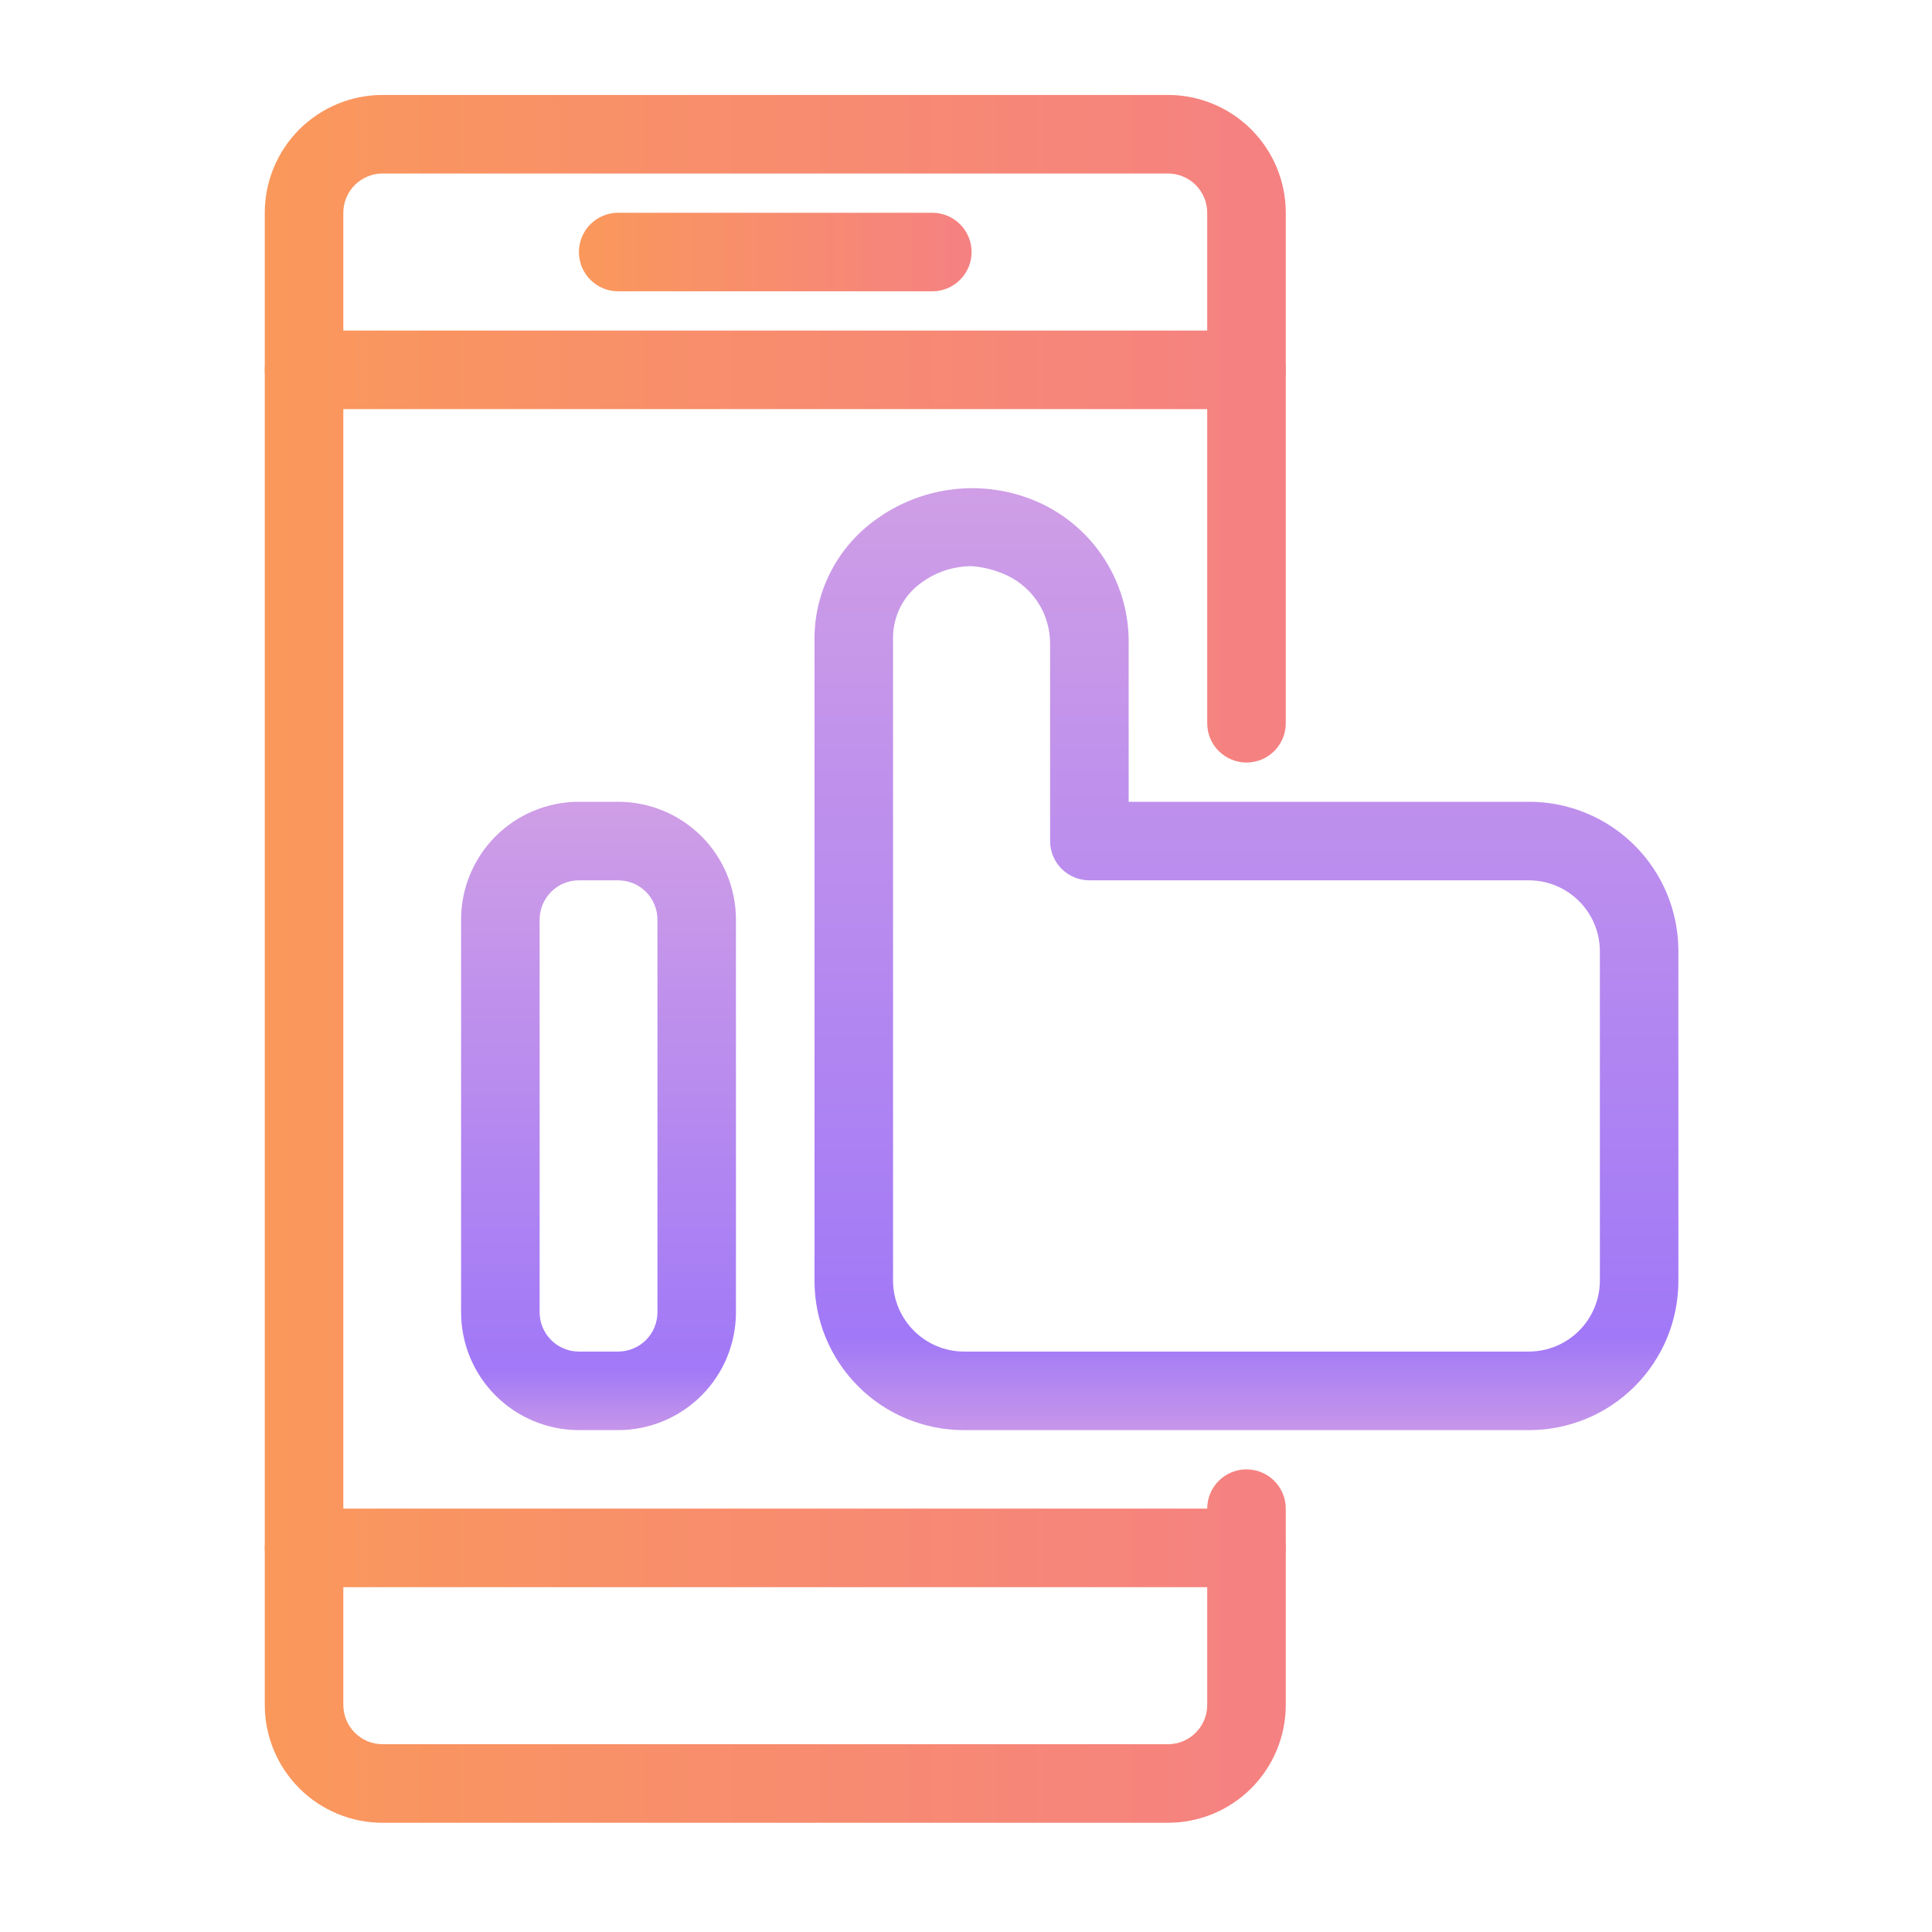
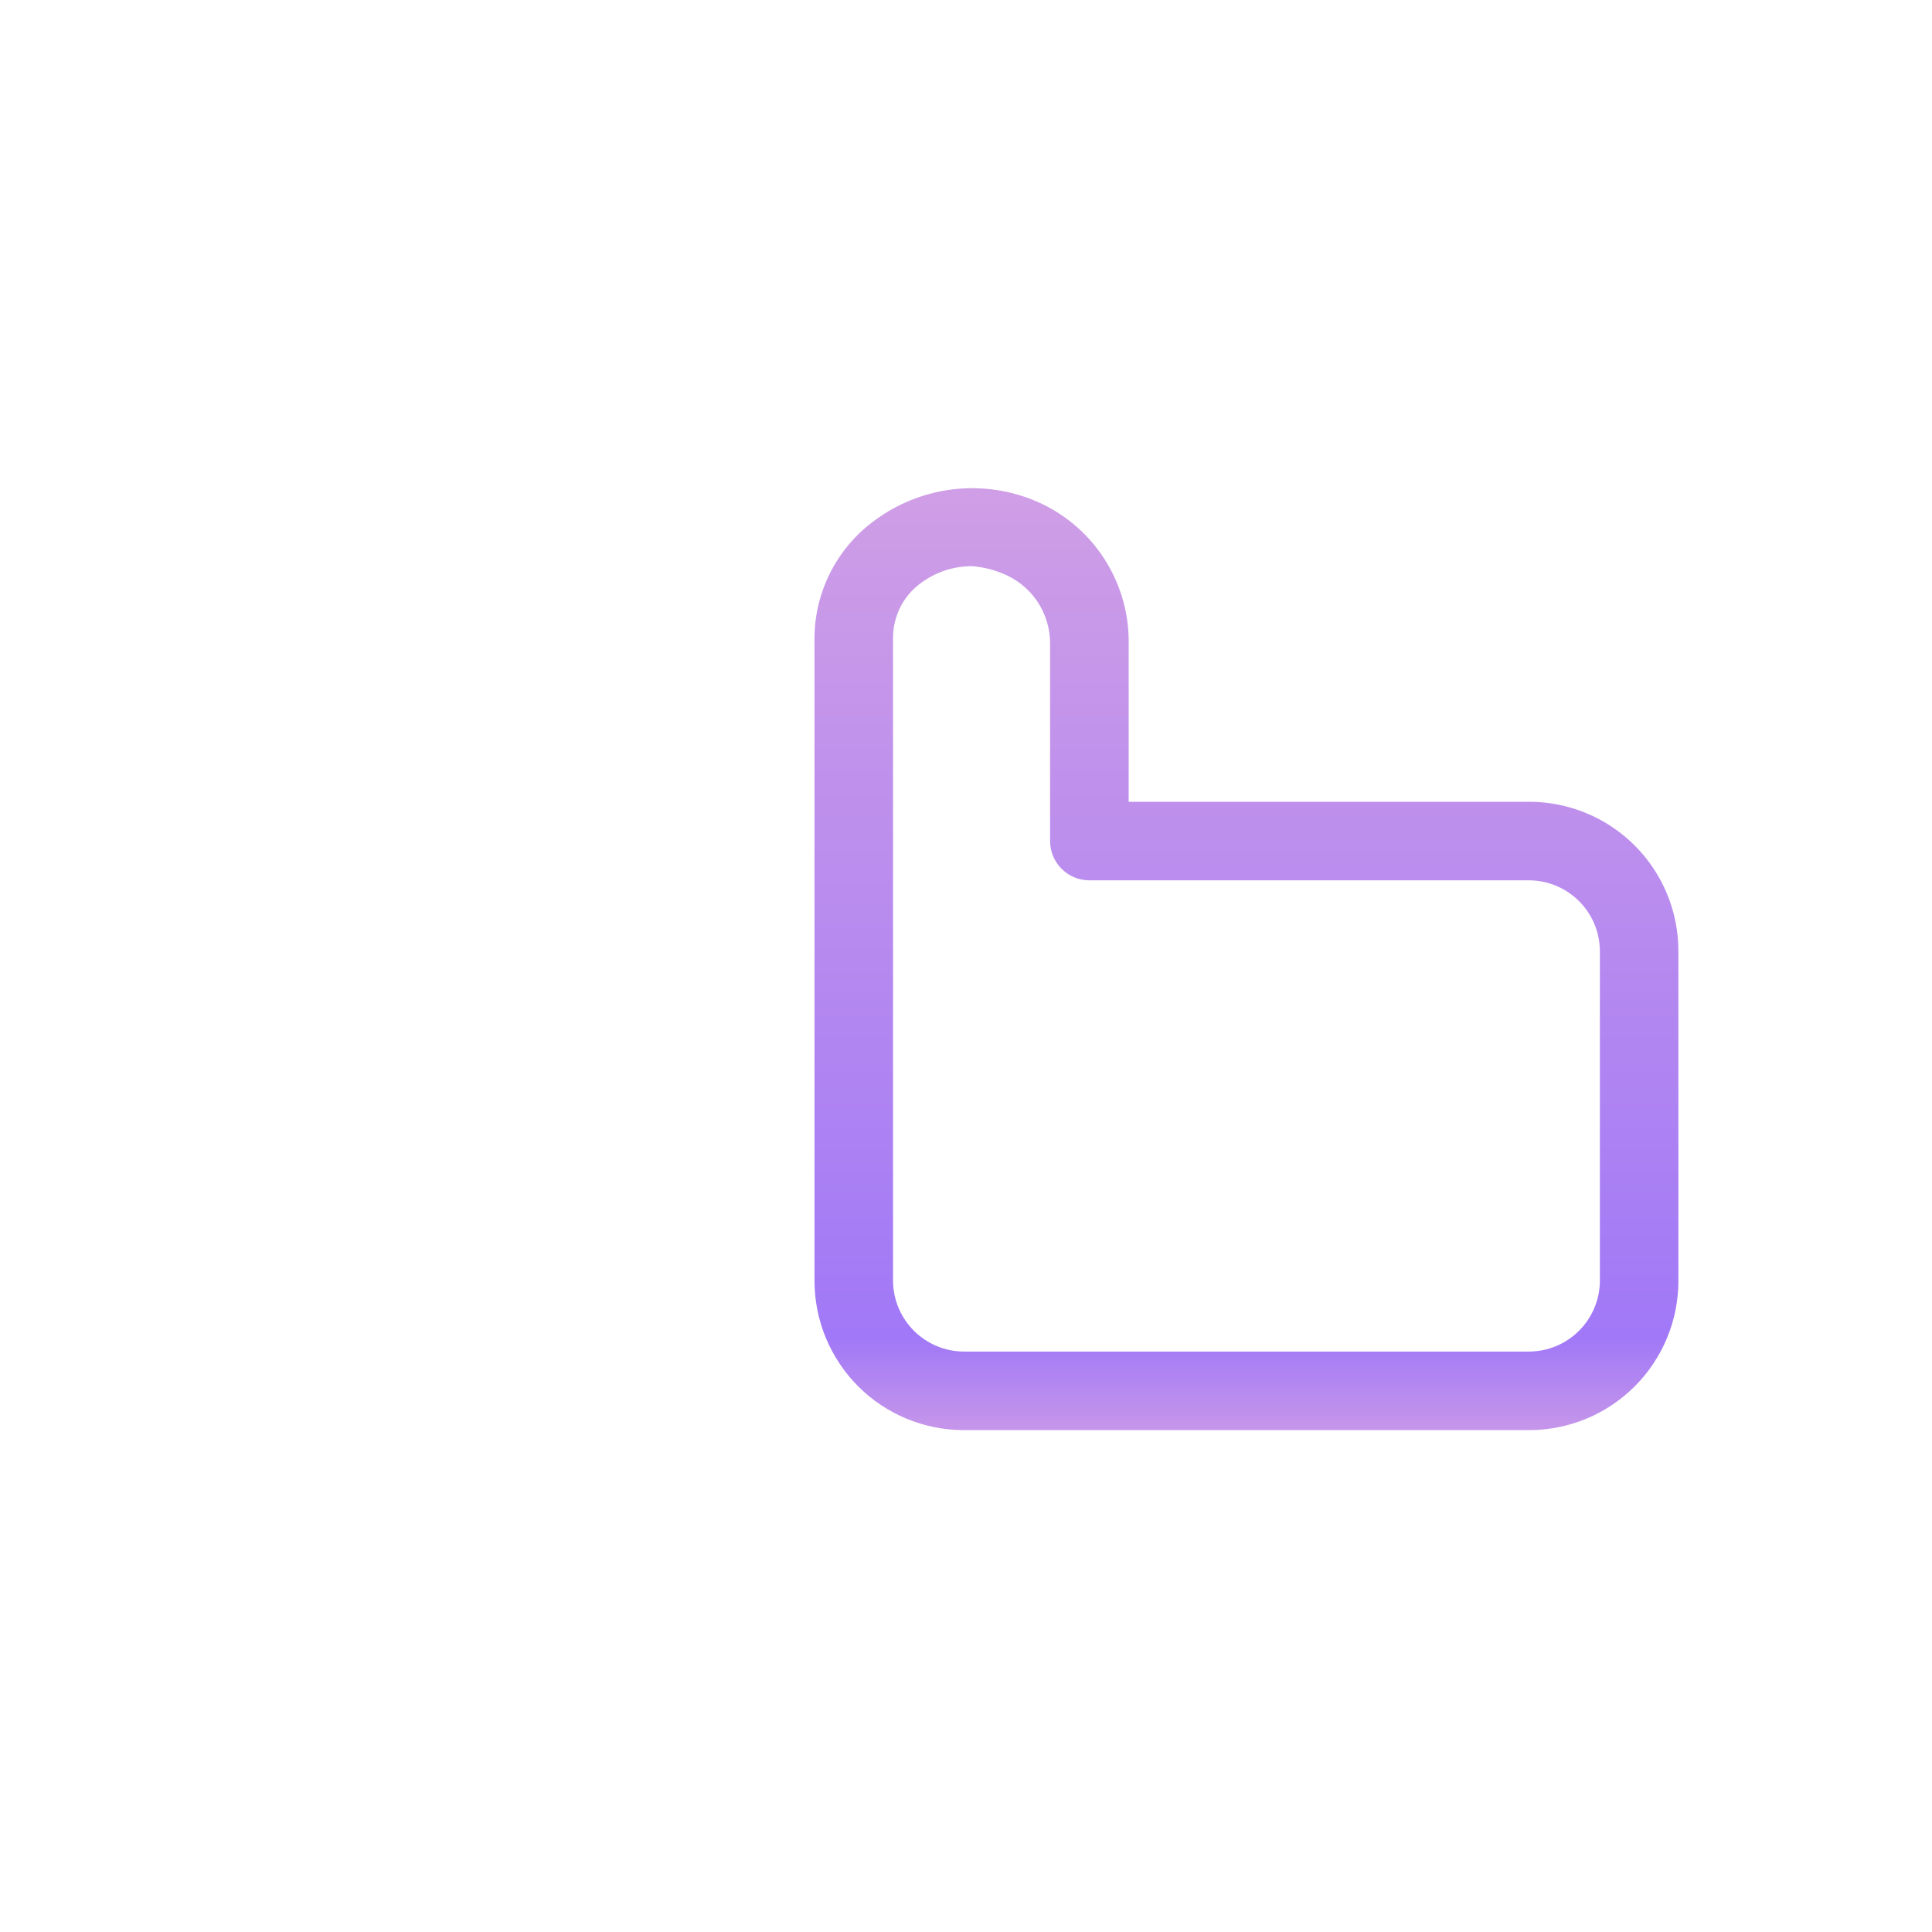
<svg xmlns="http://www.w3.org/2000/svg" width="41" height="41" viewBox="0 0 41 41" fill="none">
-   <path d="M24.786 38.682H8.119C7.456 38.682 6.82 38.419 6.351 37.95C5.883 37.481 5.619 36.845 5.619 36.182V4.515C5.619 3.852 5.883 3.216 6.351 2.747C6.82 2.279 7.456 2.015 8.119 2.015H24.786C25.449 2.015 26.085 2.279 26.554 2.747C27.022 3.216 27.286 3.852 27.286 4.515V15.349C27.286 15.57 27.198 15.782 27.042 15.938C26.886 16.094 26.674 16.182 26.453 16.182C26.232 16.182 26.02 16.094 25.863 15.938C25.707 15.782 25.619 15.57 25.619 15.349V4.515C25.619 4.294 25.531 4.082 25.375 3.926C25.219 3.77 25.007 3.682 24.786 3.682H8.119C7.898 3.682 7.686 3.77 7.53 3.926C7.374 4.082 7.286 4.294 7.286 4.515V36.182C7.286 36.403 7.374 36.615 7.53 36.771C7.686 36.928 7.898 37.015 8.119 37.015H24.786C25.007 37.015 25.219 36.928 25.375 36.771C25.531 36.615 25.619 36.403 25.619 36.182V32.015C25.619 31.794 25.707 31.582 25.863 31.426C26.02 31.27 26.232 31.182 26.453 31.182C26.674 31.182 26.886 31.27 27.042 31.426C27.198 31.582 27.286 31.794 27.286 32.015V36.182C27.286 36.845 27.022 37.481 26.554 37.95C26.085 38.419 25.449 38.682 24.786 38.682Z" fill="url(#paint0_linear_3586_6023)" />
-   <path d="M19.785 6.182H13.118C12.898 6.182 12.685 6.094 12.529 5.938C12.373 5.782 12.285 5.57 12.285 5.349C12.285 5.128 12.373 4.916 12.529 4.759C12.685 4.603 12.898 4.515 13.118 4.515H19.785C20.006 4.515 20.218 4.603 20.374 4.759C20.531 4.916 20.619 5.128 20.619 5.349C20.619 5.57 20.531 5.782 20.374 5.938C20.218 6.094 20.006 6.182 19.785 6.182Z" fill="url(#paint1_linear_3586_6023)" />
-   <path d="M26.453 8.682H6.452C6.231 8.682 6.019 8.594 5.863 8.438C5.707 8.282 5.619 8.07 5.619 7.849C5.619 7.628 5.707 7.416 5.863 7.259C6.019 7.103 6.231 7.015 6.452 7.015H26.453C26.674 7.015 26.886 7.103 27.042 7.259C27.198 7.416 27.286 7.628 27.286 7.849C27.286 8.07 27.198 8.282 27.042 8.438C26.886 8.594 26.674 8.682 26.453 8.682Z" fill="url(#paint2_linear_3586_6023)" />
-   <path d="M26.453 33.682H6.452C6.231 33.682 6.019 33.594 5.863 33.438C5.707 33.282 5.619 33.07 5.619 32.849C5.619 32.628 5.707 32.416 5.863 32.259C6.019 32.103 6.231 32.015 6.452 32.015H26.453C26.674 32.015 26.886 32.103 27.042 32.259C27.198 32.416 27.286 32.628 27.286 32.849C27.286 33.07 27.198 33.282 27.042 33.438C26.886 33.594 26.674 33.682 26.453 33.682Z" fill="url(#paint3_linear_3586_6023)" />
  <path d="M32.452 30.349H20.452C19.612 30.349 18.806 30.015 18.213 29.421C17.619 28.827 17.285 28.022 17.285 27.182V13.515C17.291 13.024 17.414 12.542 17.643 12.107C17.872 11.672 18.201 11.298 18.602 11.015C19.053 10.691 19.575 10.479 20.124 10.398C20.674 10.316 21.235 10.368 21.76 10.549C22.41 10.771 22.973 11.194 23.367 11.758C23.761 12.321 23.966 12.995 23.952 13.682V17.015H32.452C33.292 17.015 34.097 17.349 34.691 17.943C35.285 18.537 35.618 19.342 35.618 20.182V27.182C35.618 28.022 35.285 28.827 34.691 29.421C34.097 30.015 33.292 30.349 32.452 30.349ZM20.619 12.015C20.245 12.016 19.881 12.132 19.577 12.349C19.387 12.479 19.23 12.652 19.122 12.855C19.013 13.059 18.955 13.285 18.952 13.515V27.182C18.954 27.579 19.113 27.959 19.394 28.24C19.674 28.521 20.055 28.68 20.452 28.682H32.452C32.849 28.68 33.229 28.521 33.51 28.24C33.791 27.959 33.95 27.579 33.952 27.182V20.182C33.95 19.785 33.791 19.404 33.51 19.124C33.229 18.843 32.849 18.684 32.452 18.682H23.119C22.898 18.682 22.686 18.594 22.529 18.438C22.373 18.282 22.285 18.07 22.285 17.849V13.682C22.29 13.351 22.193 13.027 22.007 12.754C21.82 12.481 21.553 12.272 21.244 12.157C21.044 12.078 20.833 12.03 20.619 12.015Z" fill="url(#paint4_linear_3586_6023)" />
-   <path d="M13.118 30.349H12.285C11.622 30.349 10.986 30.085 10.517 29.616C10.049 29.148 9.785 28.512 9.785 27.849V19.515C9.785 18.852 10.049 18.216 10.517 17.747C10.986 17.279 11.622 17.015 12.285 17.015H13.118C13.781 17.015 14.417 17.279 14.886 17.747C15.355 18.216 15.618 18.852 15.618 19.515V27.849C15.618 28.512 15.355 29.148 14.886 29.616C14.417 30.085 13.781 30.349 13.118 30.349ZM12.285 18.682C12.064 18.682 11.852 18.77 11.696 18.926C11.54 19.082 11.452 19.294 11.452 19.515V27.849C11.452 28.07 11.54 28.282 11.696 28.438C11.852 28.594 12.064 28.682 12.285 28.682H13.118C13.339 28.682 13.552 28.594 13.708 28.438C13.864 28.282 13.952 28.07 13.952 27.849V19.515C13.952 19.294 13.864 19.082 13.708 18.926C13.552 18.77 13.339 18.682 13.118 18.682H12.285Z" fill="url(#paint5_linear_3586_6023)" />
  <defs>
    <linearGradient id="paint0_linear_3586_6023" x1="5.619" y1="20.349" x2="27.286" y2="20.349" gradientUnits="userSpaceOnUse">
      <stop stop-color="#FA985B" />
      <stop offset="1" stop-color="#F58182" />
    </linearGradient>
    <linearGradient id="paint1_linear_3586_6023" x1="12.285" y1="5.349" x2="20.619" y2="5.349" gradientUnits="userSpaceOnUse">
      <stop stop-color="#FA985B" />
      <stop offset="1" stop-color="#F58182" />
    </linearGradient>
    <linearGradient id="paint2_linear_3586_6023" x1="5.619" y1="7.849" x2="27.286" y2="7.849" gradientUnits="userSpaceOnUse">
      <stop stop-color="#FA985B" />
      <stop offset="1" stop-color="#F58182" />
    </linearGradient>
    <linearGradient id="paint3_linear_3586_6023" x1="5.619" y1="32.849" x2="27.286" y2="32.849" gradientUnits="userSpaceOnUse">
      <stop stop-color="#FA985B" />
      <stop offset="1" stop-color="#F58182" />
    </linearGradient>
    <linearGradient id="paint4_linear_3586_6023" x1="26.452" y1="10.458" x2="26.452" y2="30.251" gradientUnits="userSpaceOnUse">
      <stop stop-color="#CF9EE6" />
      <stop offset="0.906" stop-color="#A178F7" />
      <stop offset="1" stop-color="#C495EA" />
    </linearGradient>
    <linearGradient id="paint5_linear_3586_6023" x1="12.702" y1="17.08" x2="12.702" y2="30.284" gradientUnits="userSpaceOnUse">
      <stop stop-color="#CF9EE6" />
      <stop offset="0.906" stop-color="#A178F7" />
      <stop offset="1" stop-color="#C495EA" />
    </linearGradient>
  </defs>
</svg>